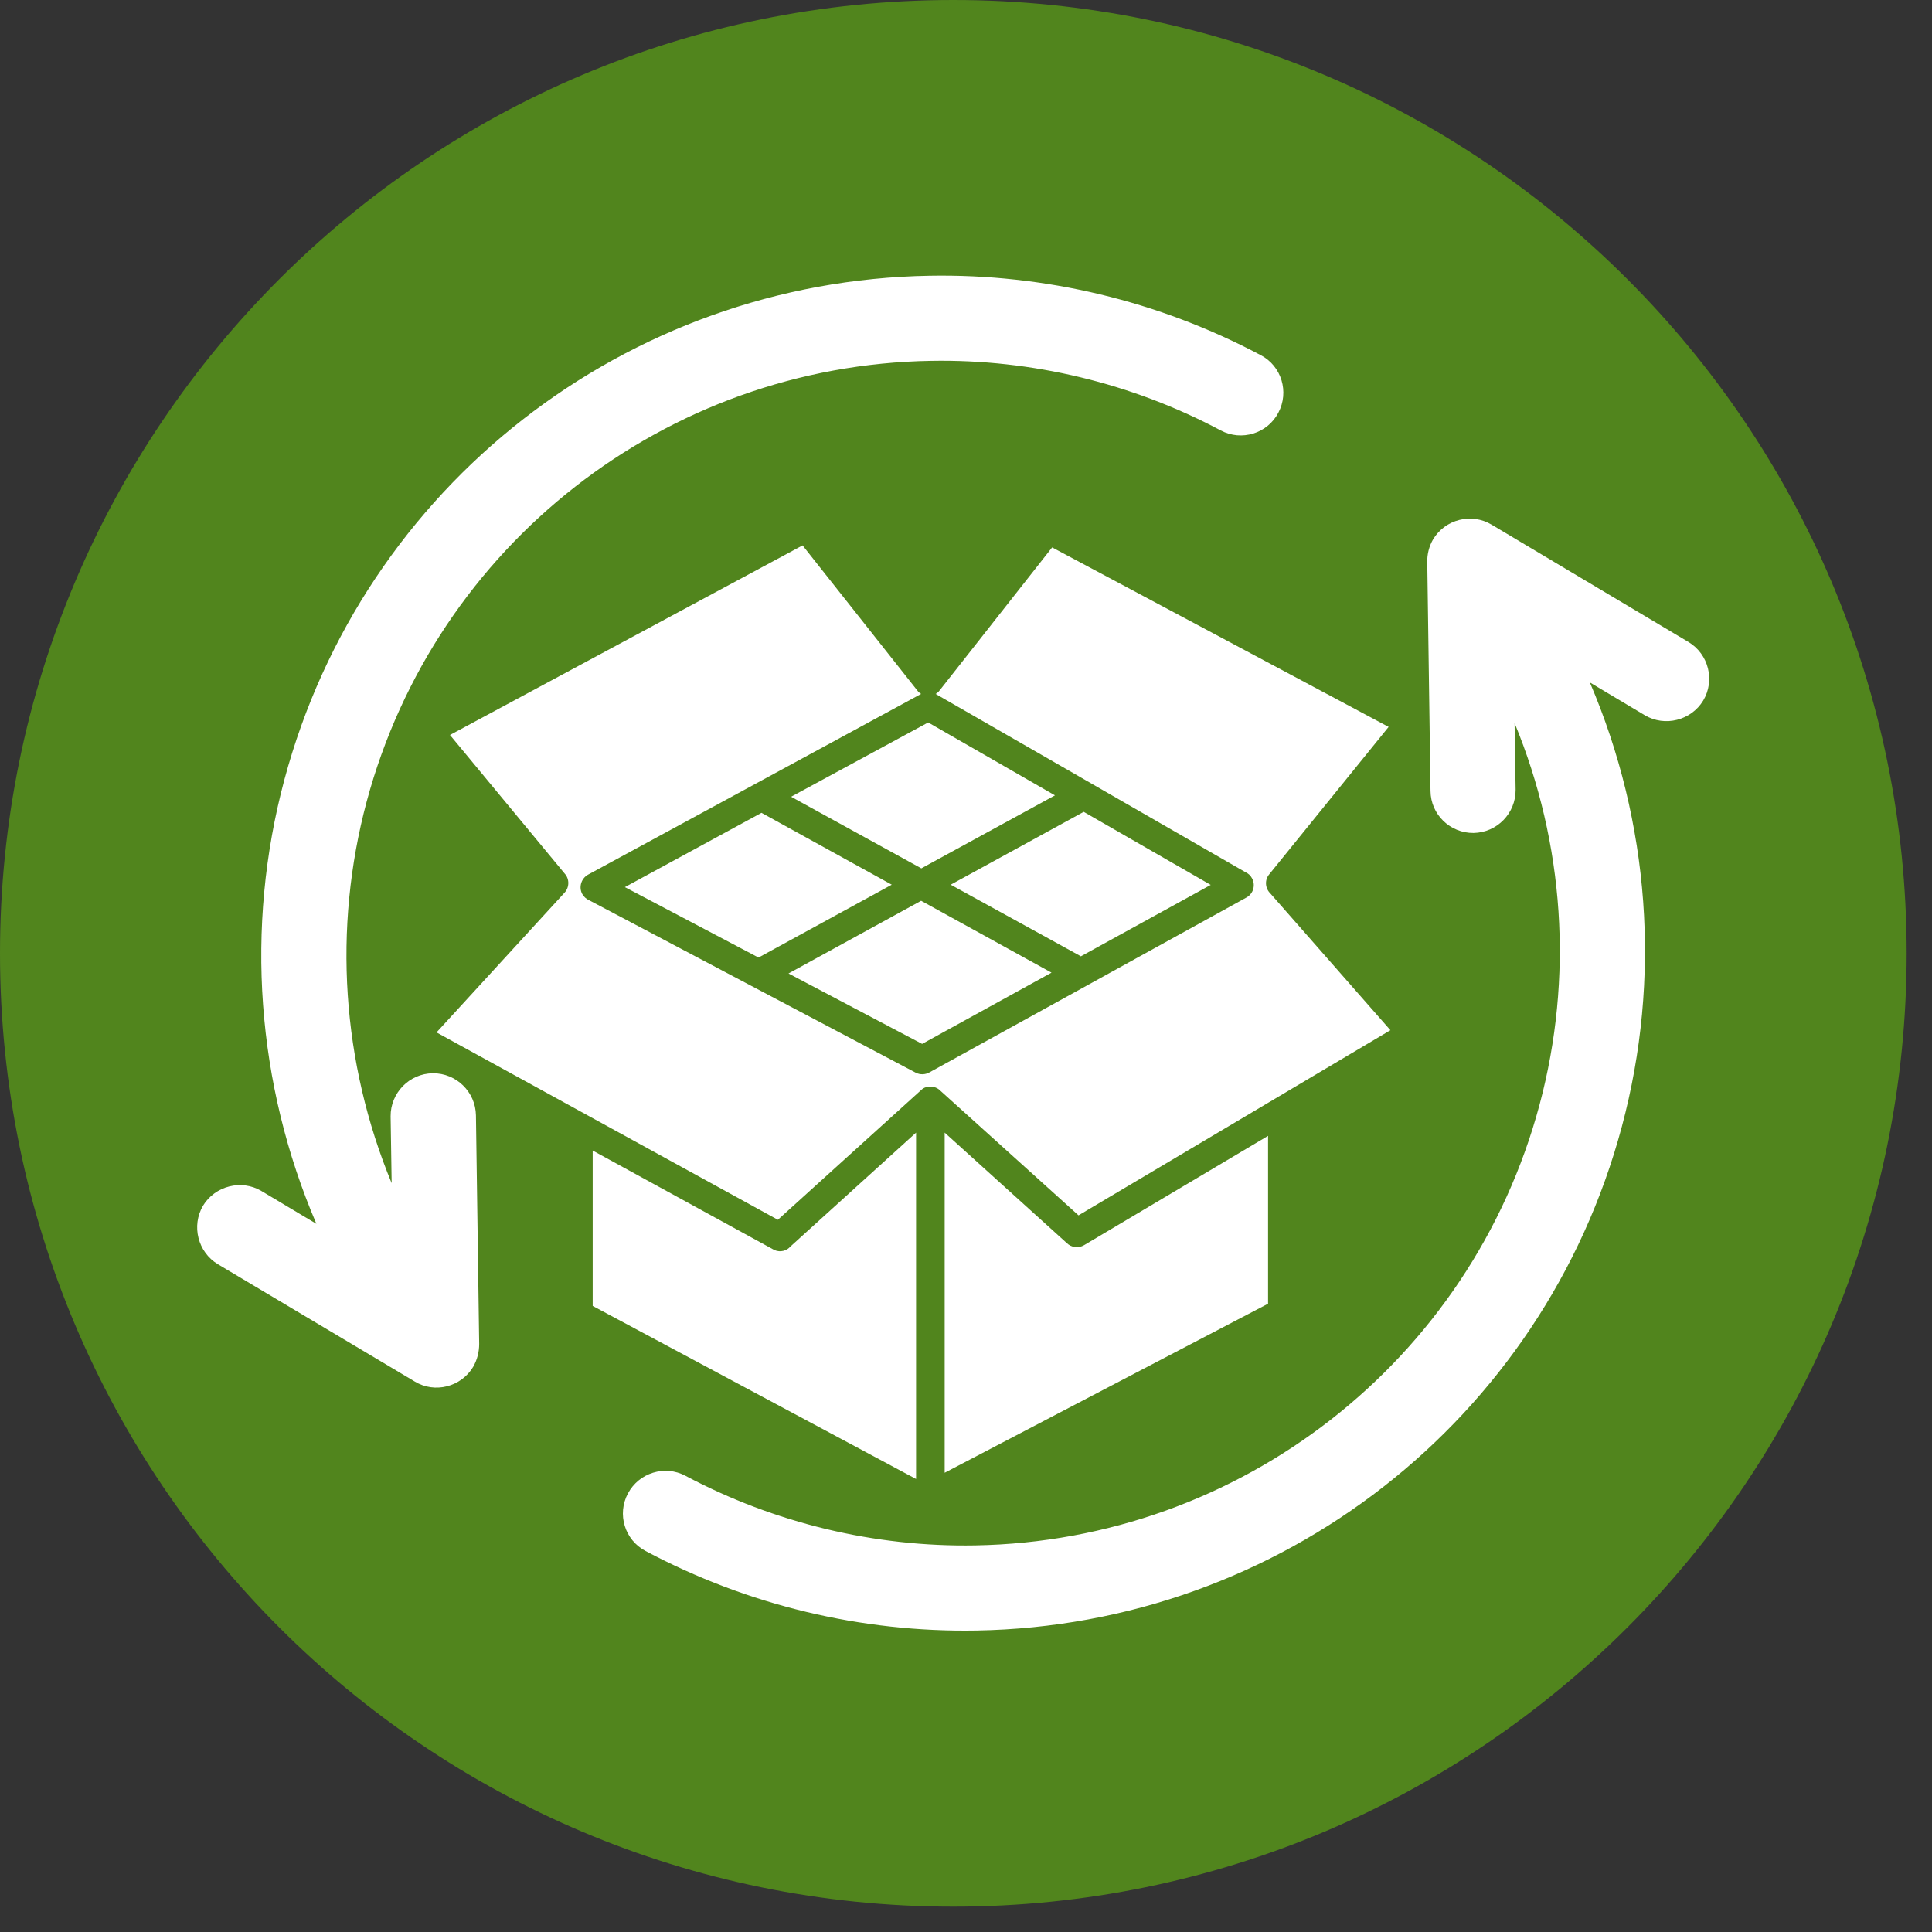
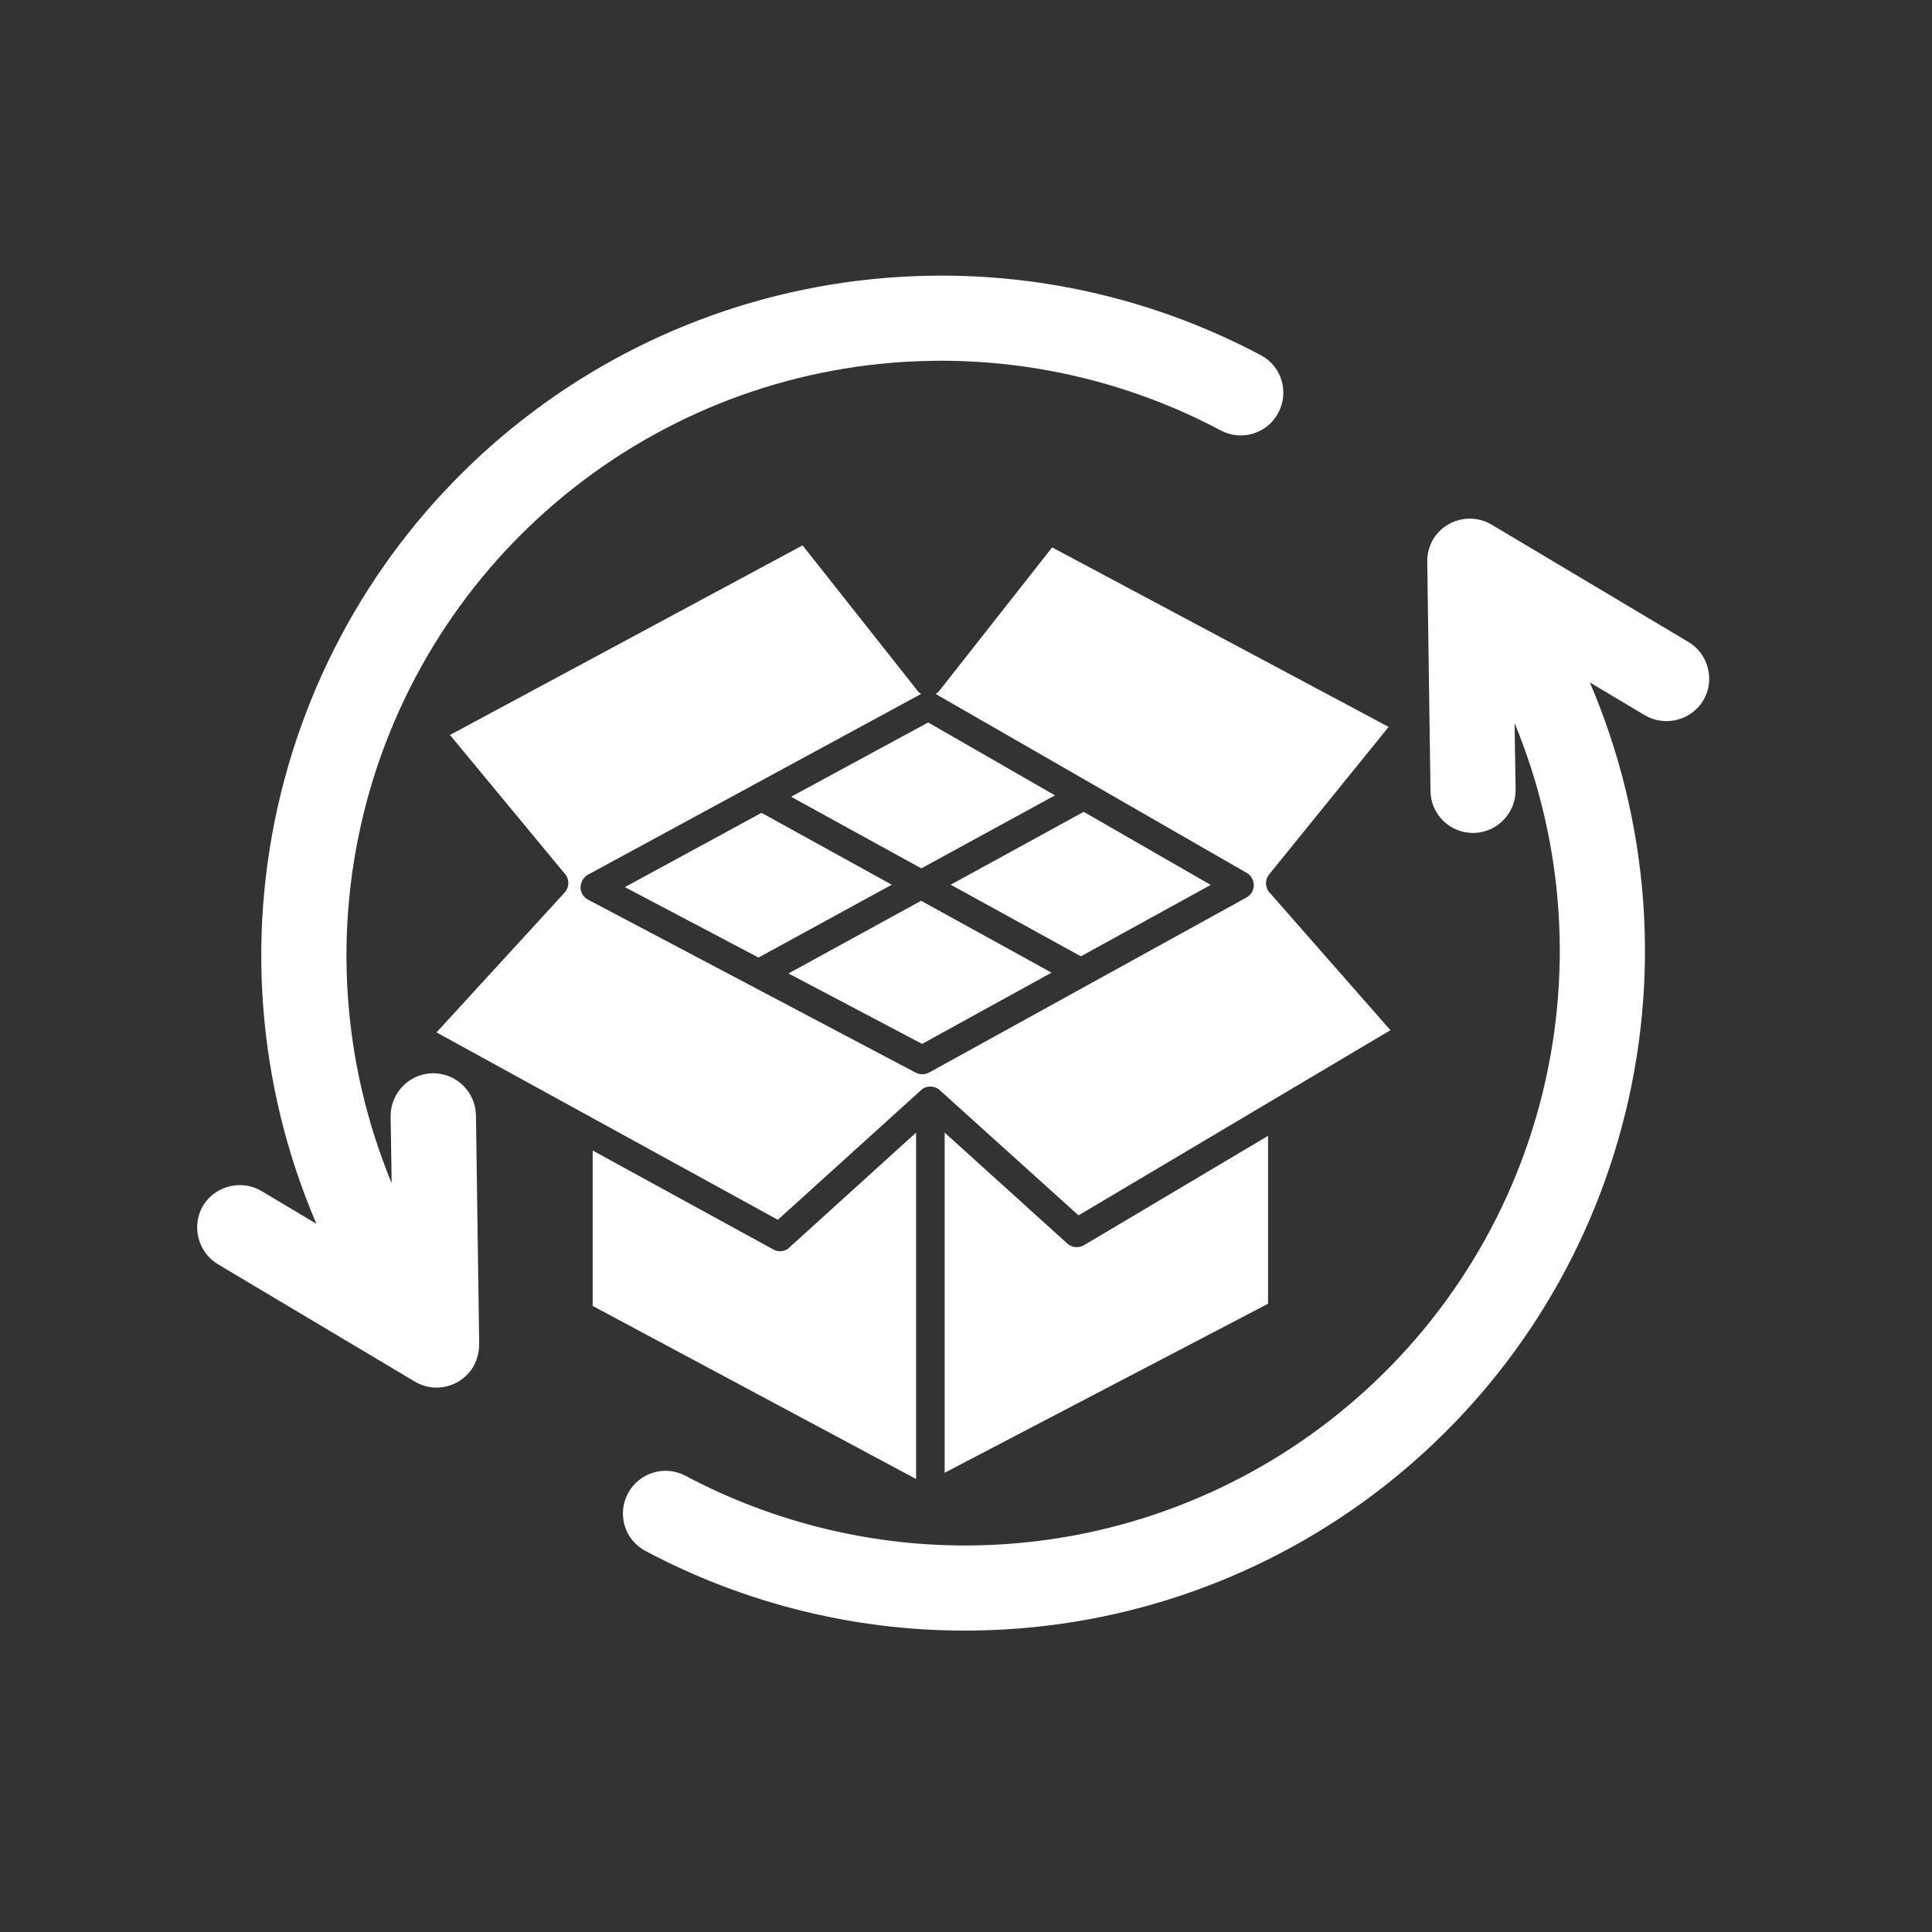
<svg xmlns="http://www.w3.org/2000/svg" width="50" zoomAndPan="magnify" viewBox="0 0 37.5 37.5" height="50" preserveAspectRatio="xMidYMid meet" version="1.0">
  <rect x="0" y="0" width="37.5" height="37.5" fill="#333333" stroke="none" />
  <defs>
    <clipPath id="358f326950">
      <path d="M 0 0 L 37.008 0 L 37.008 37.008 L 0 37.008 Z M 0 0 " clip-rule="nonzero" />
    </clipPath>
    <clipPath id="e1bc5327a4">
-       <path d="M 18.504 0 C 8.285 0 0 8.285 0 18.504 C 0 28.723 8.285 37.008 18.504 37.008 C 28.723 37.008 37.008 28.723 37.008 18.504 C 37.008 8.285 28.723 0 18.504 0 Z M 18.504 0 " clip-rule="nonzero" />
-     </clipPath>
+       </clipPath>
    <clipPath id="3858ecbfe7">
      <path d="M 3.699 5.309 L 33.305 5.309 L 33.305 31.957 L 3.699 31.957 Z M 3.699 5.309 " clip-rule="nonzero" />
    </clipPath>
  </defs>
  <g clip-path="url(#358f326950)">
    <g clip-path="url(#e1bc5327a4)">
      <path fill="#51851d" d="M 0 0 L 37.008 0 L 37.008 37.008 L 0 37.008 Z M 0 0 " fill-opacity="1" fill-rule="nonzero" />
    </g>
  </g>
  <g clip-path="url(#3858ecbfe7)">
    <path fill="#ffffff" d="M 6.141 23.754 C 4.98 21.043 4.75 18.008 5.52 15.133 C 7.047 9.438 12.152 5.453 18.043 5.352 C 20.281 5.312 22.496 5.844 24.473 6.895 C 24.875 7.105 25.027 7.609 24.812 8.012 C 24.602 8.414 24.098 8.57 23.695 8.355 C 21.973 7.438 20.023 6.969 18.07 7.004 C 12.922 7.09 8.453 10.582 7.117 15.559 C 6.457 18.027 6.637 20.629 7.602 22.965 L 7.582 21.668 C 7.578 21.215 7.945 20.836 8.402 20.832 C 8.855 20.828 9.23 21.191 9.238 21.648 L 9.301 26.086 C 9.301 26.242 9.262 26.395 9.184 26.531 C 8.949 26.922 8.438 27.051 8.051 26.816 L 4.23 24.539 C 3.84 24.305 3.711 23.793 3.941 23.402 C 4.176 23.016 4.688 22.887 5.074 23.117 Z M 21.035 15.758 L 18.453 17.172 L 20.98 18.562 L 23.5 17.176 Z M 15.355 15.465 L 17.883 16.855 L 20.477 15.438 L 18.016 14.023 Z M 14.723 18.586 L 17.309 17.172 L 14.781 15.777 L 12.129 17.219 Z M 15.305 18.895 L 17.898 20.262 L 20.41 18.879 L 17.879 17.484 Z M 17.781 28.707 L 17.781 21.984 L 15.32 24.215 L 15.324 24.215 C 15.23 24.301 15.094 24.309 14.992 24.242 L 11.504 22.332 L 11.504 25.348 Z M 21.043 24.168 Z M 18.336 21.984 L 18.336 28.586 L 24.613 25.305 L 24.613 22.047 L 21.043 24.168 C 20.93 24.234 20.793 24.215 20.703 24.125 Z M 10.957 17.328 Z M 18.242 21.16 Z M 17.773 20.82 L 11.434 17.473 C 11.379 17.449 11.332 17.406 11.301 17.352 C 11.23 17.219 11.281 17.051 11.414 16.977 L 17.879 13.469 C 17.852 13.453 17.824 13.43 17.805 13.402 L 15.578 10.586 L 8.734 14.266 L 10.961 16.957 C 11.055 17.059 11.055 17.223 10.957 17.328 L 8.473 20.039 L 15.098 23.676 L 17.855 21.18 C 17.875 21.16 17.895 21.145 17.914 21.129 C 17.957 21.102 18.008 21.09 18.059 21.09 C 18.129 21.09 18.195 21.117 18.242 21.16 C 18.246 21.164 18.25 21.168 18.254 21.172 L 20.934 23.59 L 26.988 19.996 L 24.656 17.34 C 24.555 17.242 24.543 17.078 24.637 16.969 L 26.953 14.109 L 20.422 10.625 L 18.246 13.391 C 18.23 13.414 18.211 13.434 18.191 13.449 C 18.18 13.457 18.172 13.465 18.16 13.469 L 21.168 15.199 C 21.176 15.203 21.18 15.207 21.188 15.211 L 24.176 16.93 C 24.227 16.953 24.273 16.992 24.301 17.047 C 24.375 17.18 24.328 17.348 24.191 17.422 L 18.051 20.809 C 17.969 20.859 17.863 20.867 17.773 20.82 Z M 30.859 13.246 C 32.02 15.957 32.25 18.992 31.48 21.867 C 29.957 27.562 24.848 31.547 18.957 31.648 C 16.719 31.688 14.508 31.156 12.531 30.105 C 12.125 29.891 11.973 29.391 12.188 28.988 C 12.402 28.586 12.902 28.43 13.305 28.645 C 15.031 29.562 16.977 30.031 18.93 29.996 C 24.078 29.906 28.551 26.418 29.883 21.441 C 30.543 18.973 30.363 16.371 29.398 14.035 L 29.418 15.328 C 29.422 15.785 29.059 16.16 28.602 16.168 C 28.145 16.172 27.77 15.809 27.766 15.352 L 27.703 10.914 C 27.699 10.758 27.738 10.605 27.816 10.469 C 28.051 10.078 28.562 9.949 28.953 10.184 L 32.773 12.461 C 33.164 12.695 33.293 13.207 33.059 13.598 C 32.824 13.984 32.316 14.113 31.926 13.883 Z M 30.859 13.246 " fill-opacity="1" fill-rule="evenodd" />
  </g>
</svg>